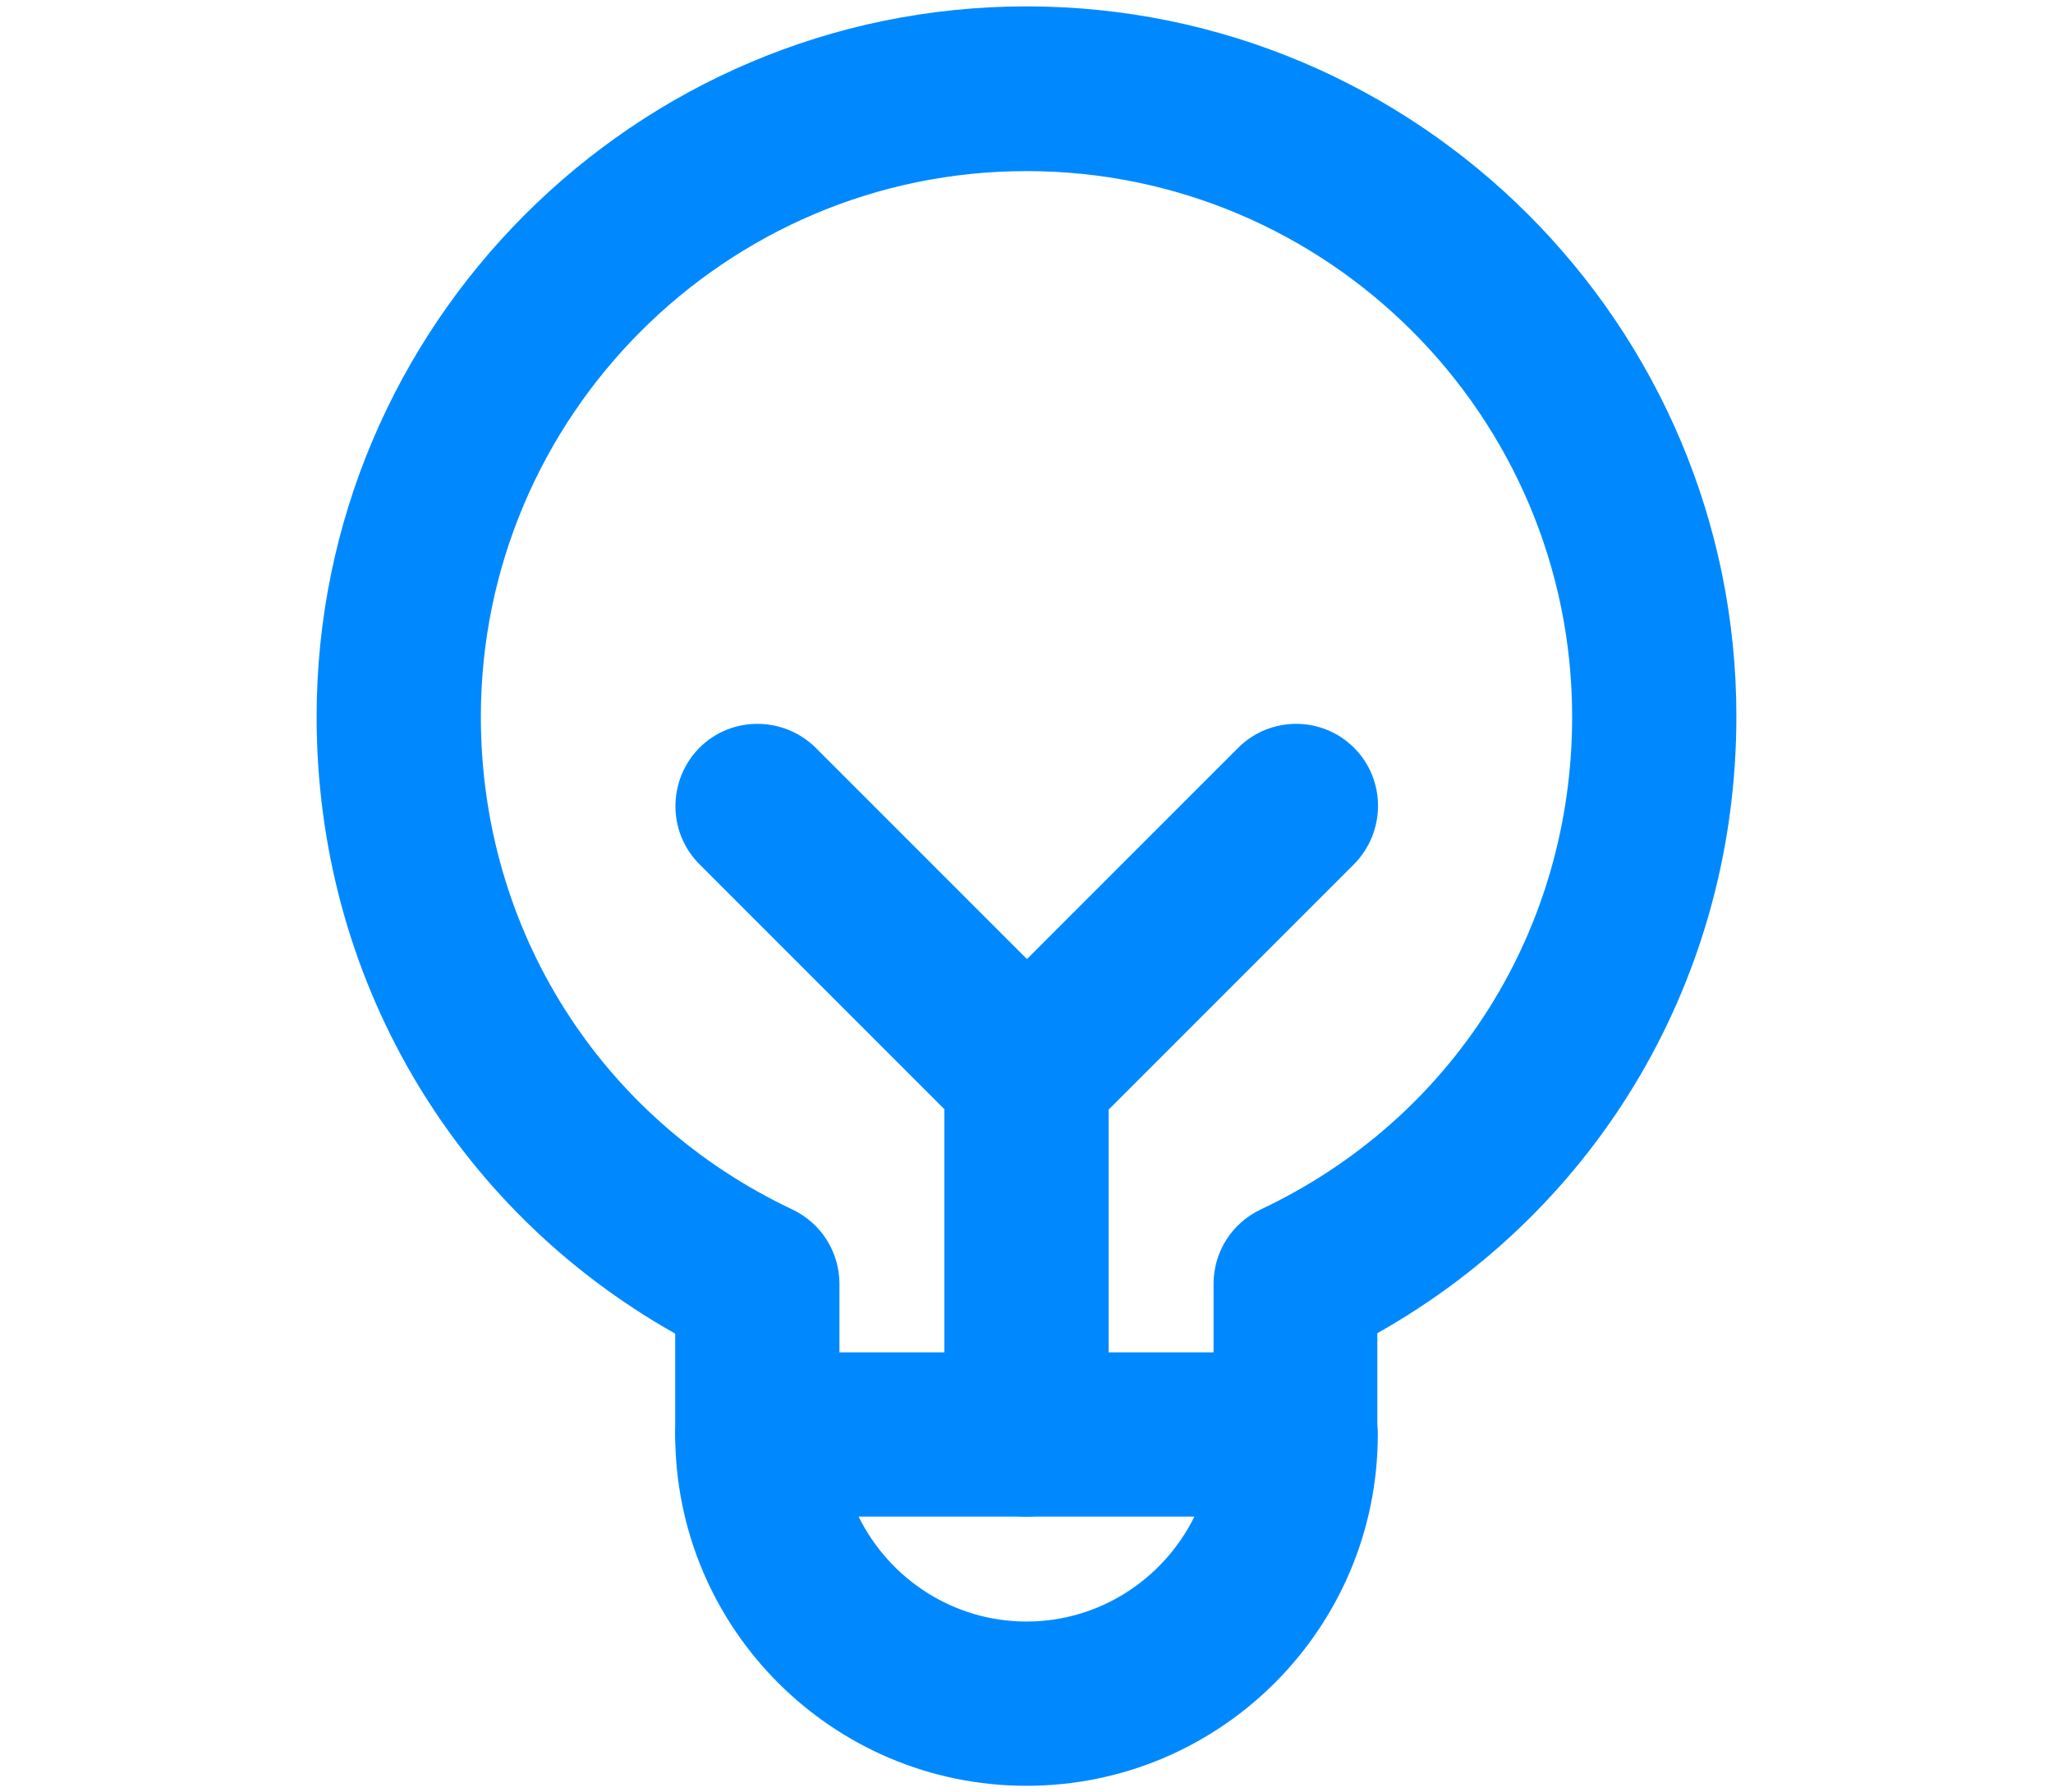
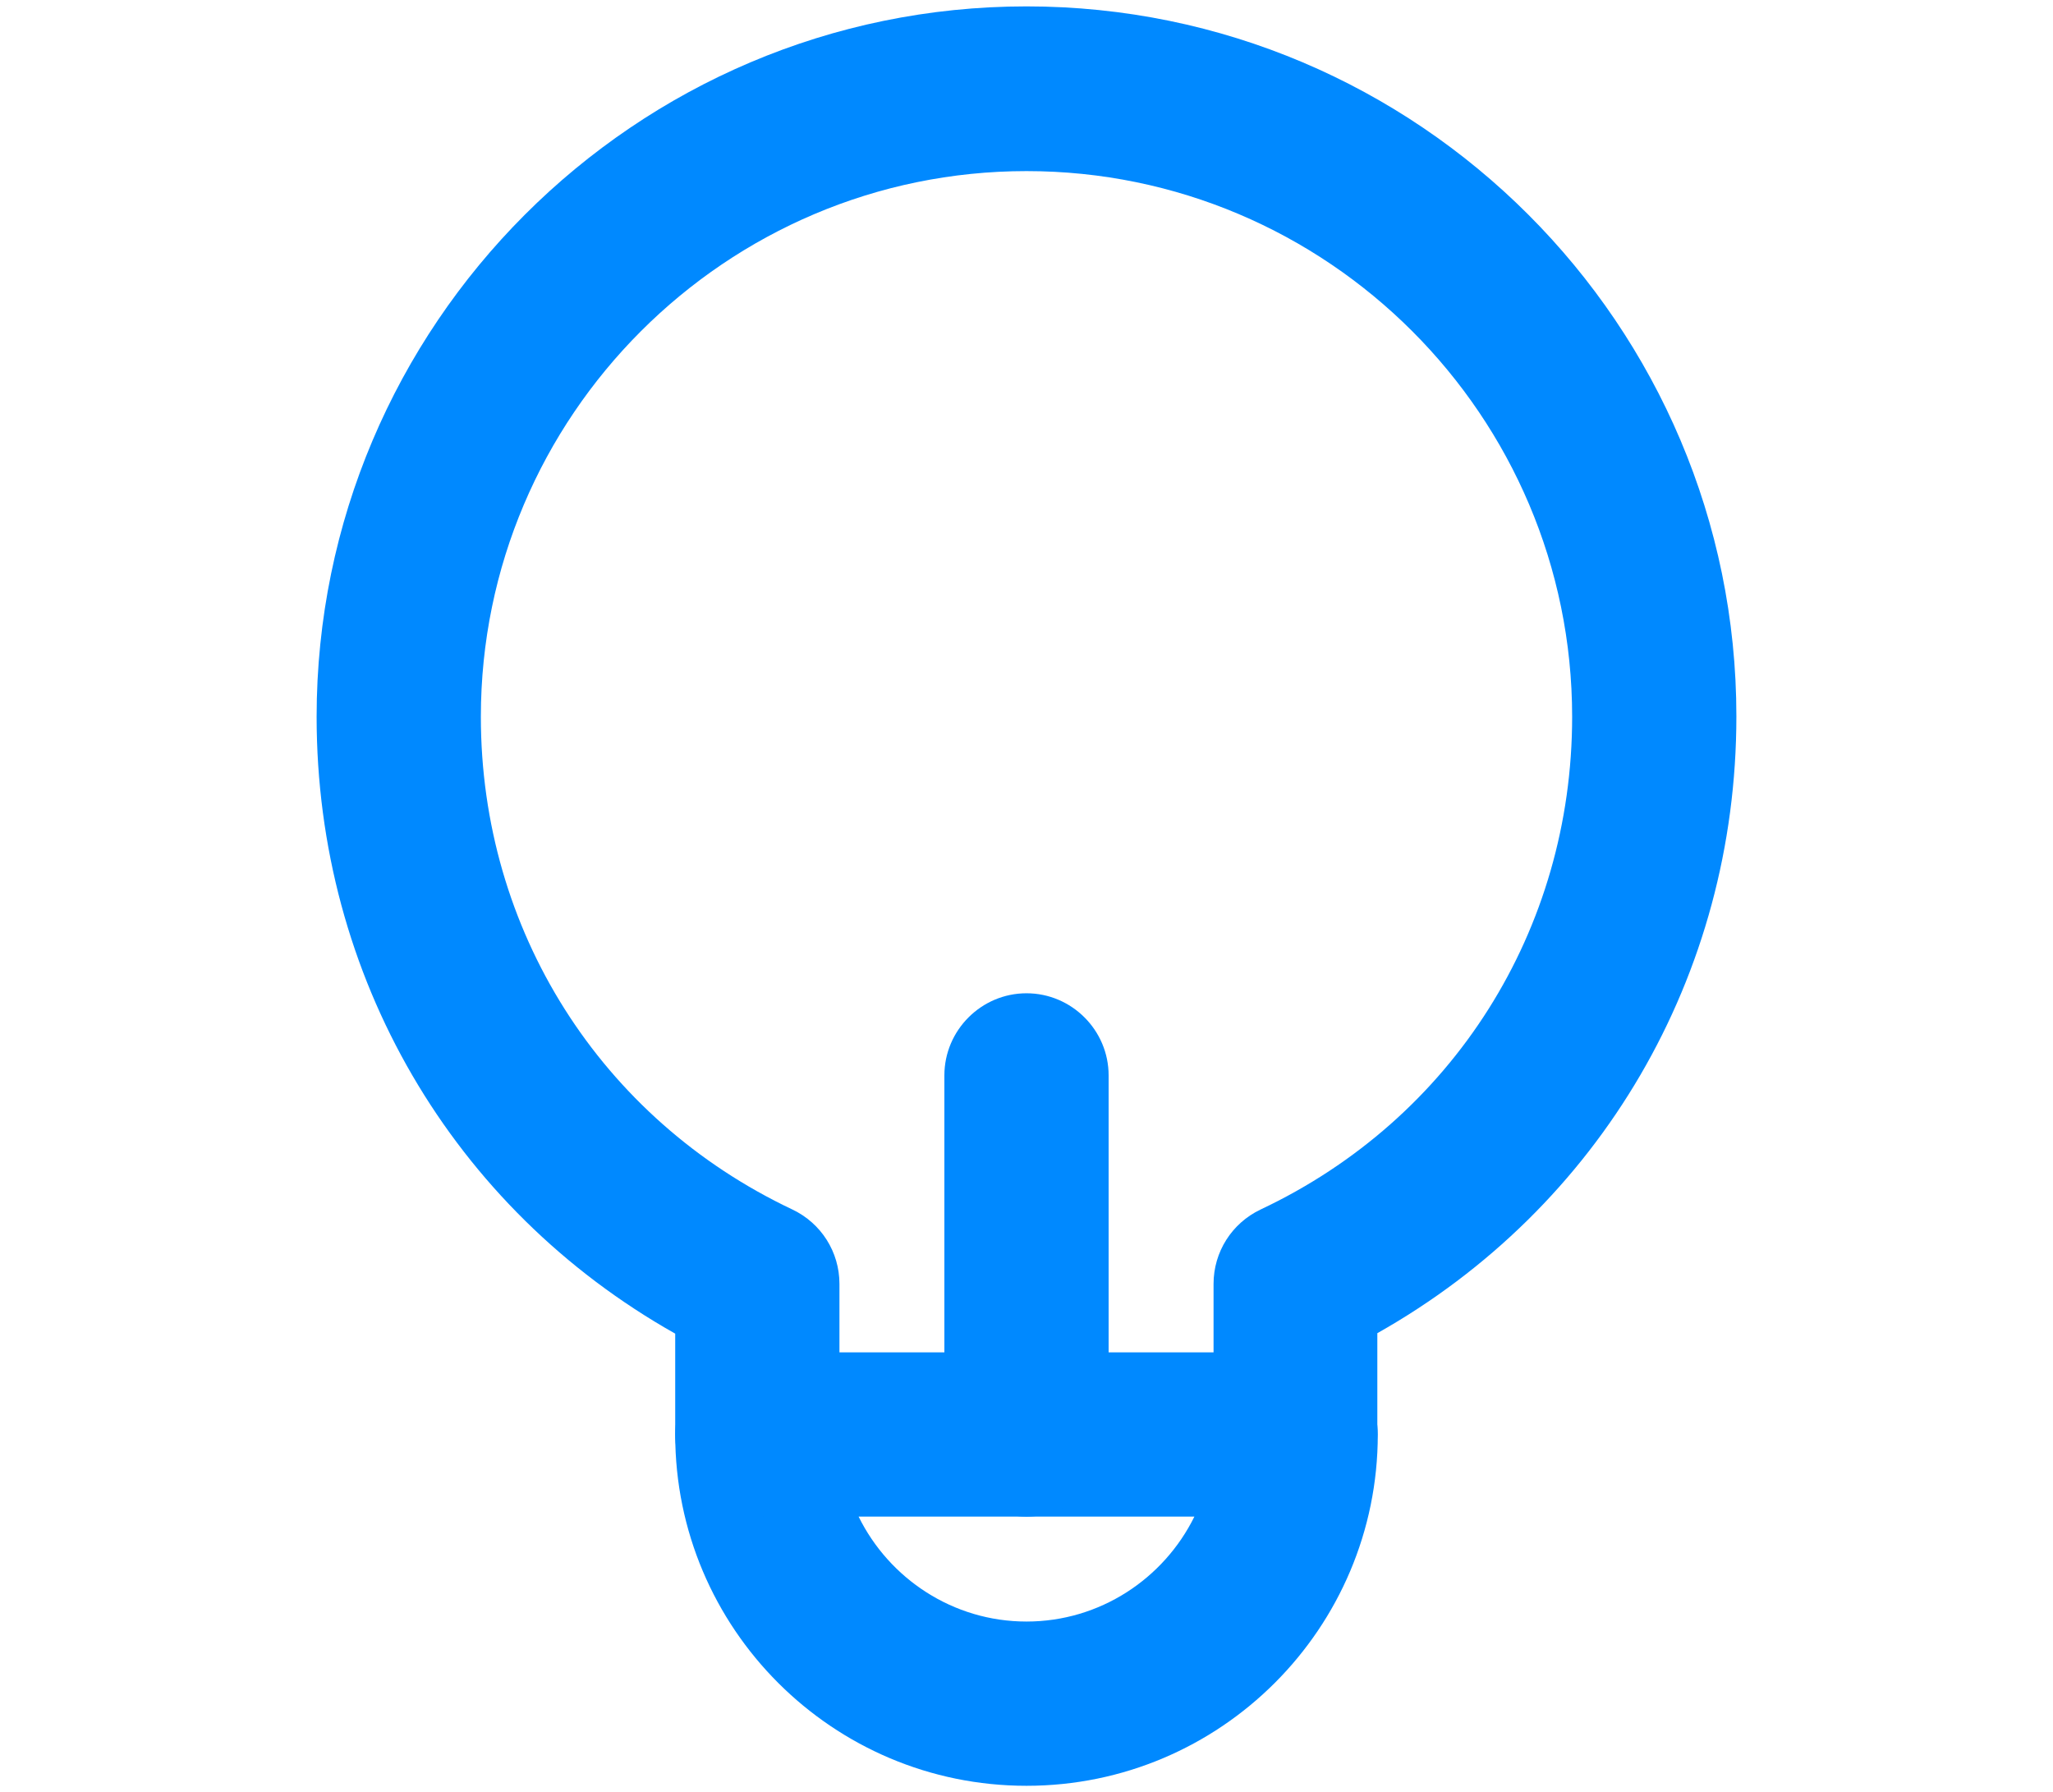
<svg xmlns="http://www.w3.org/2000/svg" id="Layer_1" data-name="Layer 1" viewBox="0 0 45 39.28">
  <defs>
    <style>
      .cls-1 {
        fill: #0089ff;
      }
    </style>
  </defs>
  <path class="cls-1" d="M22.5,39.14c-4.25,0-7.7-3.45-7.7-7.7,0-.99.81-1.8,1.8-1.8h11.8c.99,0,1.8.81,1.8,1.8,0,4.25-3.45,7.7-7.7,7.7ZM18.82,33.24c.67,1.36,2.07,2.3,3.68,2.3s3.01-.94,3.68-2.3h-7.36Z" />
  <path class="cls-1" d="M28.4,33.24c-.99,0-1.8-.81-1.8-1.8v-3.3c0-.7.4-1.33,1.03-1.63,4.22-1.99,6.83-6.13,6.83-10.8,0-6.6-5.37-11.96-11.96-11.96s-11.96,5.37-11.96,11.96c0,4.67,2.62,8.81,6.83,10.8.63.3,1.03.93,1.03,1.63v3.3c0,.99-.81,1.8-1.8,1.8s-1.8-.81-1.8-1.8v-2.21c-4.88-2.75-7.86-7.83-7.86-13.52C6.94,7.13,13.92.14,22.5.14s15.56,6.98,15.56,15.56c0,5.69-2.99,10.77-7.87,13.52v2.21c0,.99-.81,1.8-1.8,1.8Z" />
  <g>
    <path class="cls-1" d="M22.5,33.24c-.99,0-1.8-.81-1.8-1.8v-7.87c0-.99.81-1.8,1.8-1.8s1.8.81,1.8,1.8v7.87c0,.99-.81,1.8-1.8,1.8Z" />
-     <path class="cls-1" d="M22.5,25.37c-.46,0-.92-.18-1.27-.53l-5.9-5.9c-.7-.7-.7-1.84,0-2.55.7-.7,1.84-.7,2.55,0l4.63,4.63,4.63-4.63c.7-.7,1.84-.7,2.54,0,.7.7.7,1.84,0,2.55l-5.9,5.9c-.35.35-.81.53-1.27.53Z" />
  </g>
</svg>